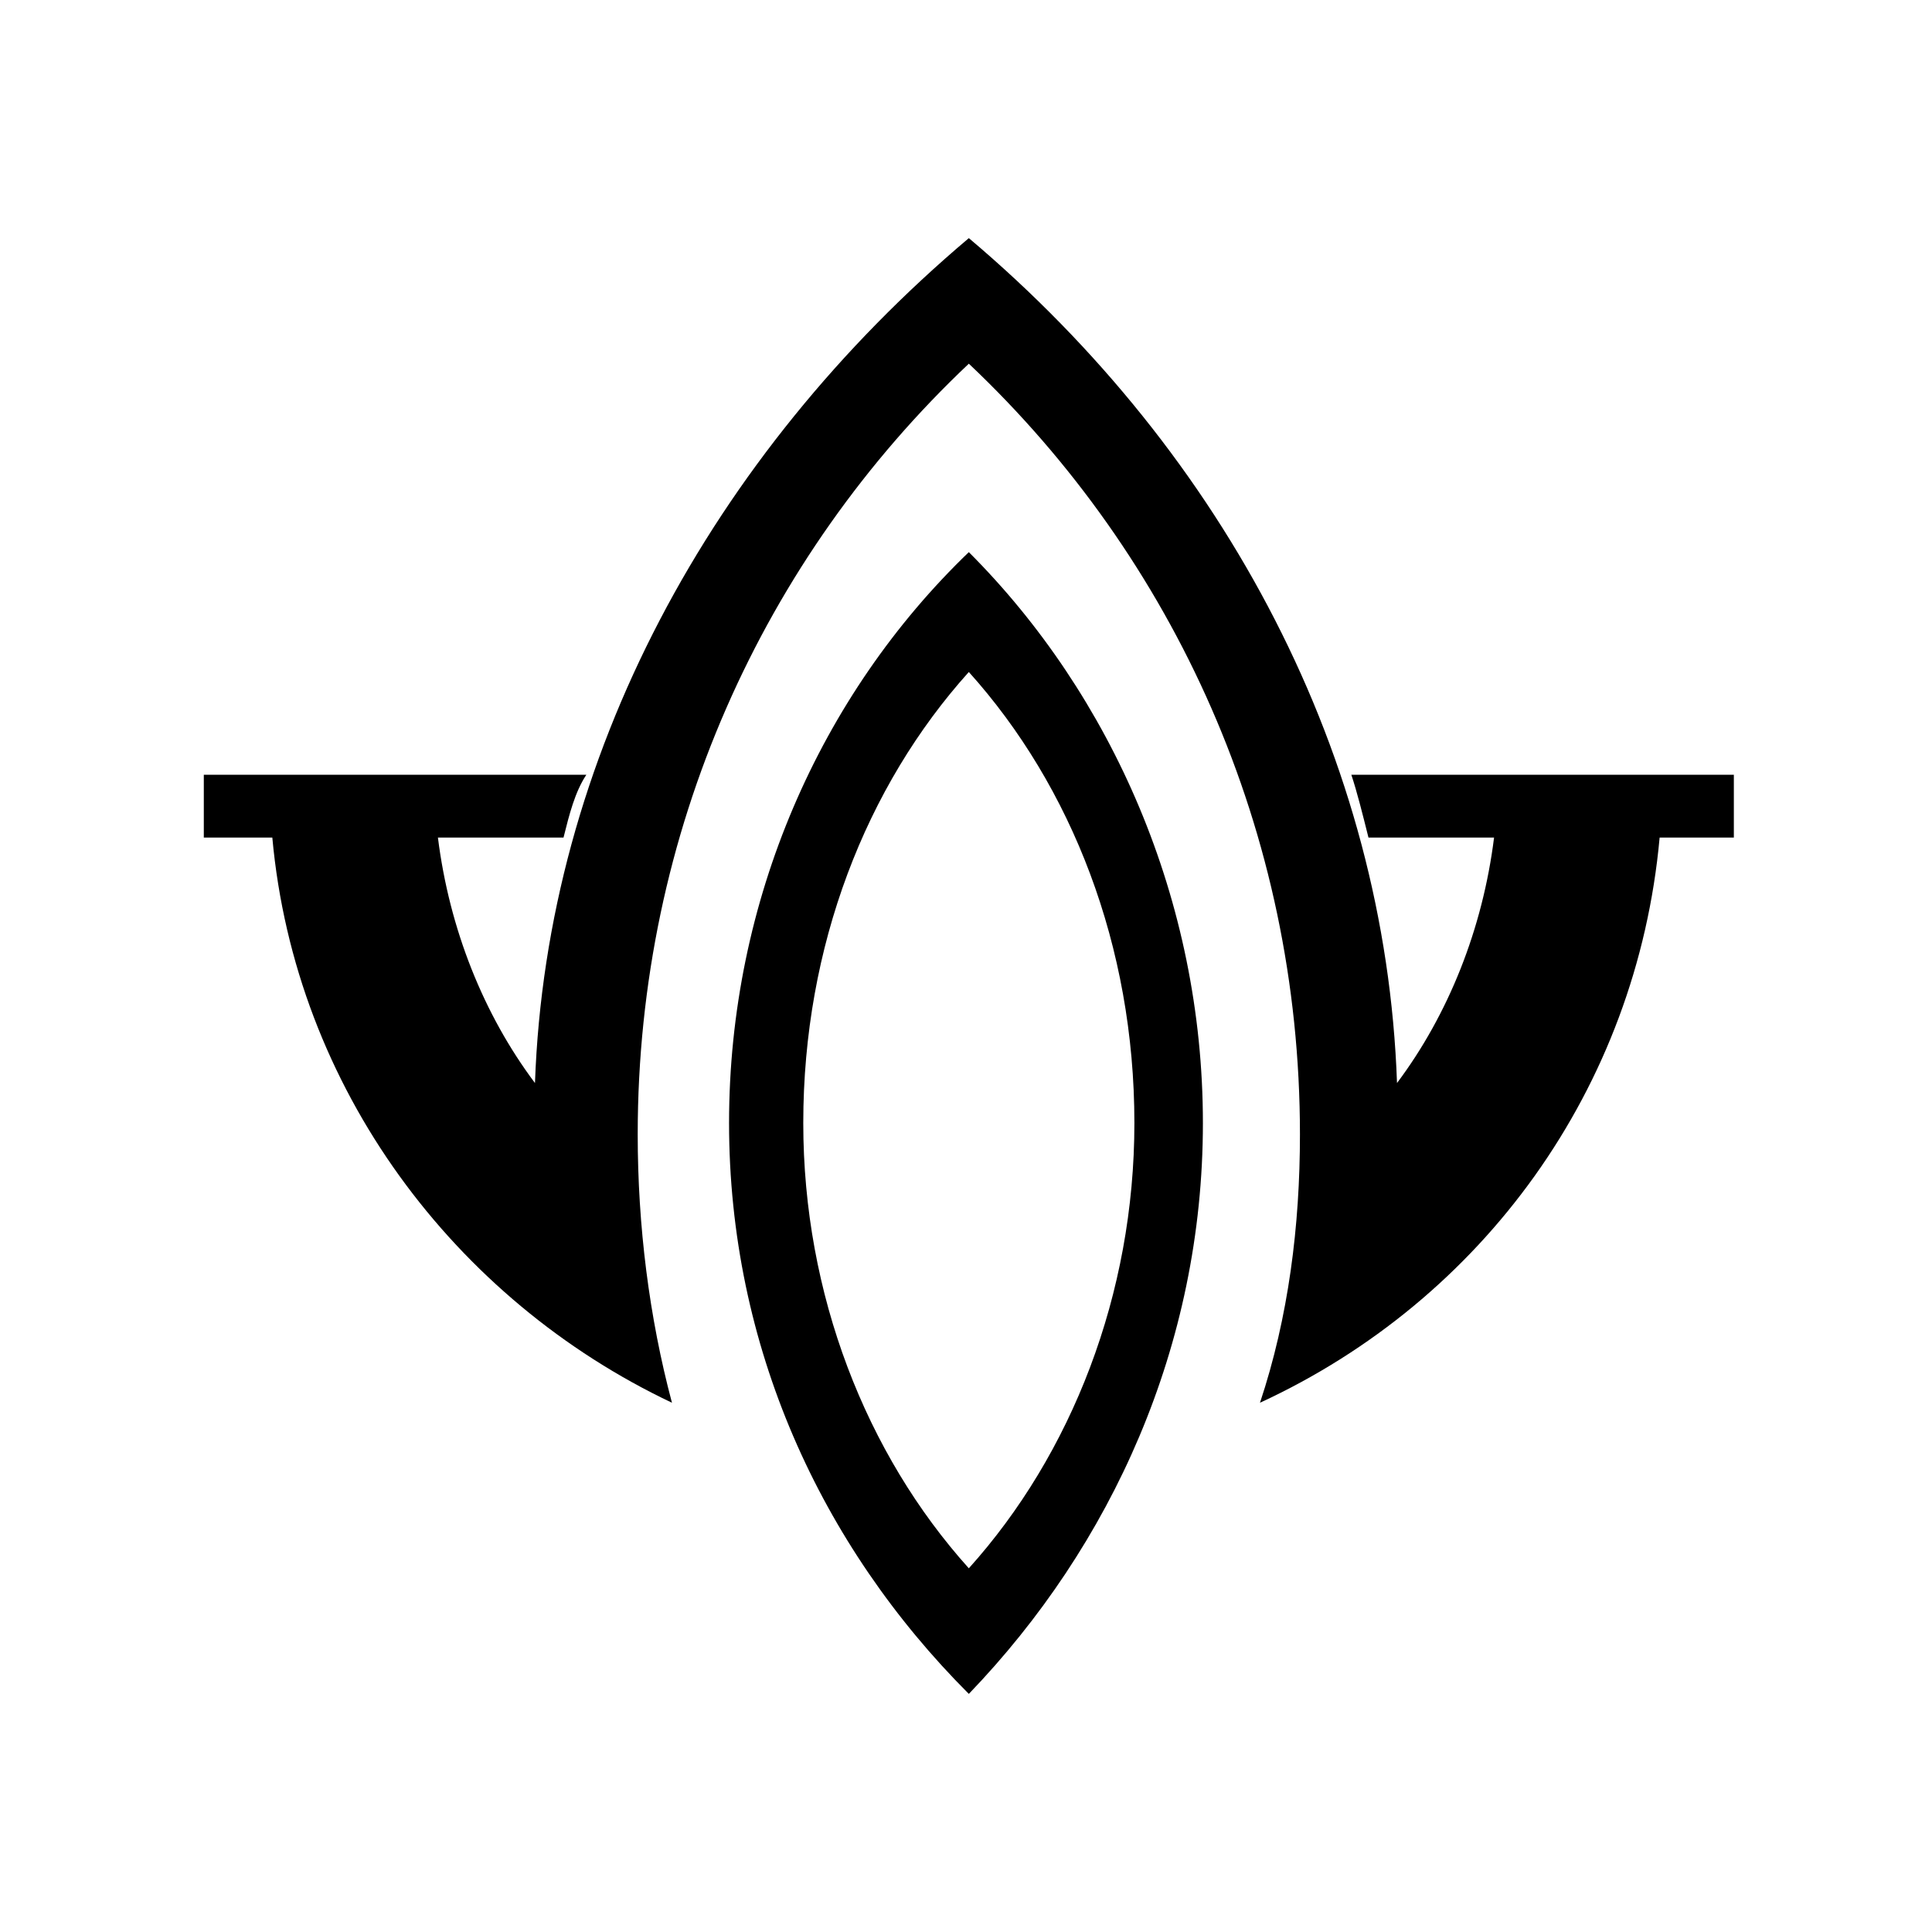
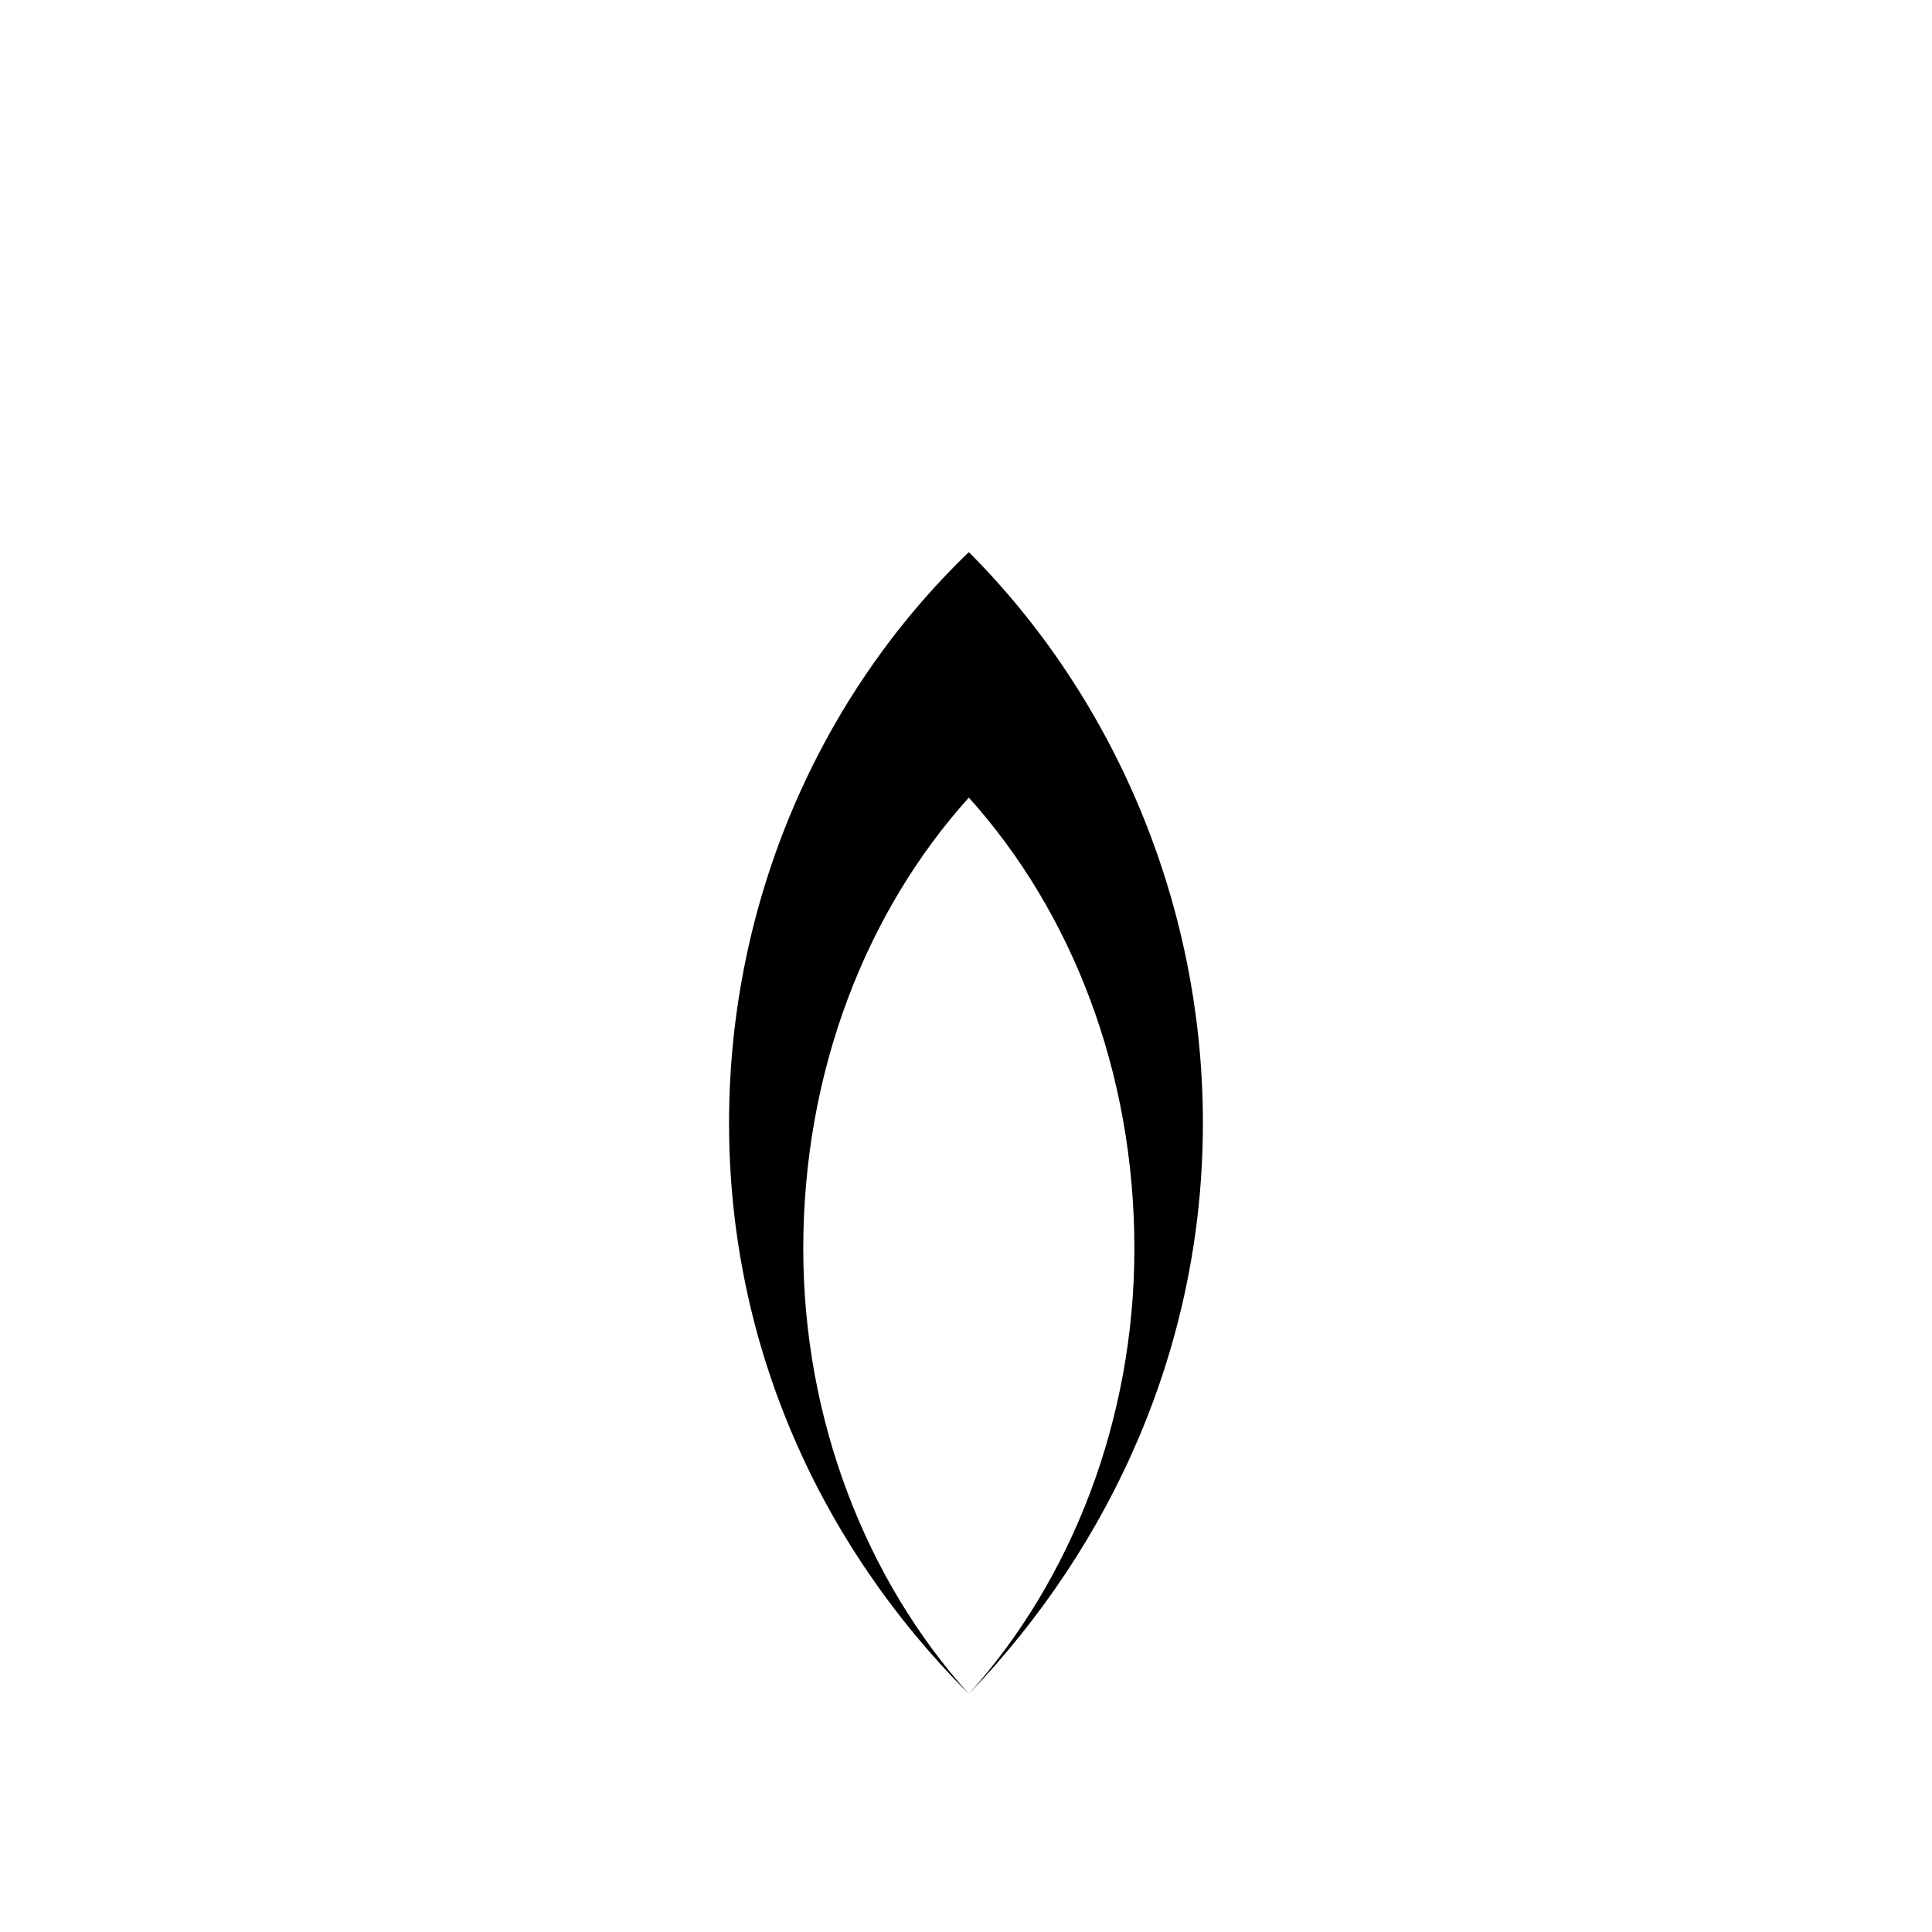
<svg xmlns="http://www.w3.org/2000/svg" fill="#000000" width="800px" height="800px" version="1.1" viewBox="144 144 512 512">
  <g fill-rule="evenodd">
-     <path d="m400.75 592.9c-39.336-39.336-63.543-92.289-63.543-151.29 0-59.004 24.207-113.47 63.543-151.29 37.824 37.824 62.031 92.289 62.031 151.29 0 59.004-24.207 111.96-62.031 151.29zm0-33.285c-27.234-30.258-43.875-72.621-43.875-118.01 0-46.902 16.641-89.262 43.875-119.52 27.234 30.258 43.875 72.621 43.875 119.52 0 45.387-16.641 87.75-43.875 118.01z" />
-     <path d="m198.02 349.32h101.37c-3.027 4.539-4.539 10.59-6.051 16.641h-33.285c3.027 24.207 12.105 46.902 25.719 65.055 3.027-86.238 46.902-166.42 114.98-223.91 68.082 57.492 110.45 137.68 113.47 223.91 13.617-18.156 22.695-40.848 25.719-65.055h-33.285c-1.512-6.051-3.027-12.105-4.539-16.641h101.37v16.641h-19.668c-6.051 66.57-46.902 122.55-105.91 149.78 7.566-22.695 10.59-46.902 10.59-71.109 0-80.188-33.285-152.81-87.75-204.25-54.465 51.441-87.75 124.06-87.75 204.25 0 24.207 3.027 48.414 9.078 71.109-57.492-27.234-99.855-83.211-105.91-149.78h-18.156v-16.641z" />
+     <path d="m400.75 592.9c-39.336-39.336-63.543-92.289-63.543-151.29 0-59.004 24.207-113.47 63.543-151.29 37.824 37.824 62.031 92.289 62.031 151.29 0 59.004-24.207 111.96-62.031 151.29zc-27.234-30.258-43.875-72.621-43.875-118.01 0-46.902 16.641-89.262 43.875-119.52 27.234 30.258 43.875 72.621 43.875 119.52 0 45.387-16.641 87.75-43.875 118.01z" />
  </g>
</svg>